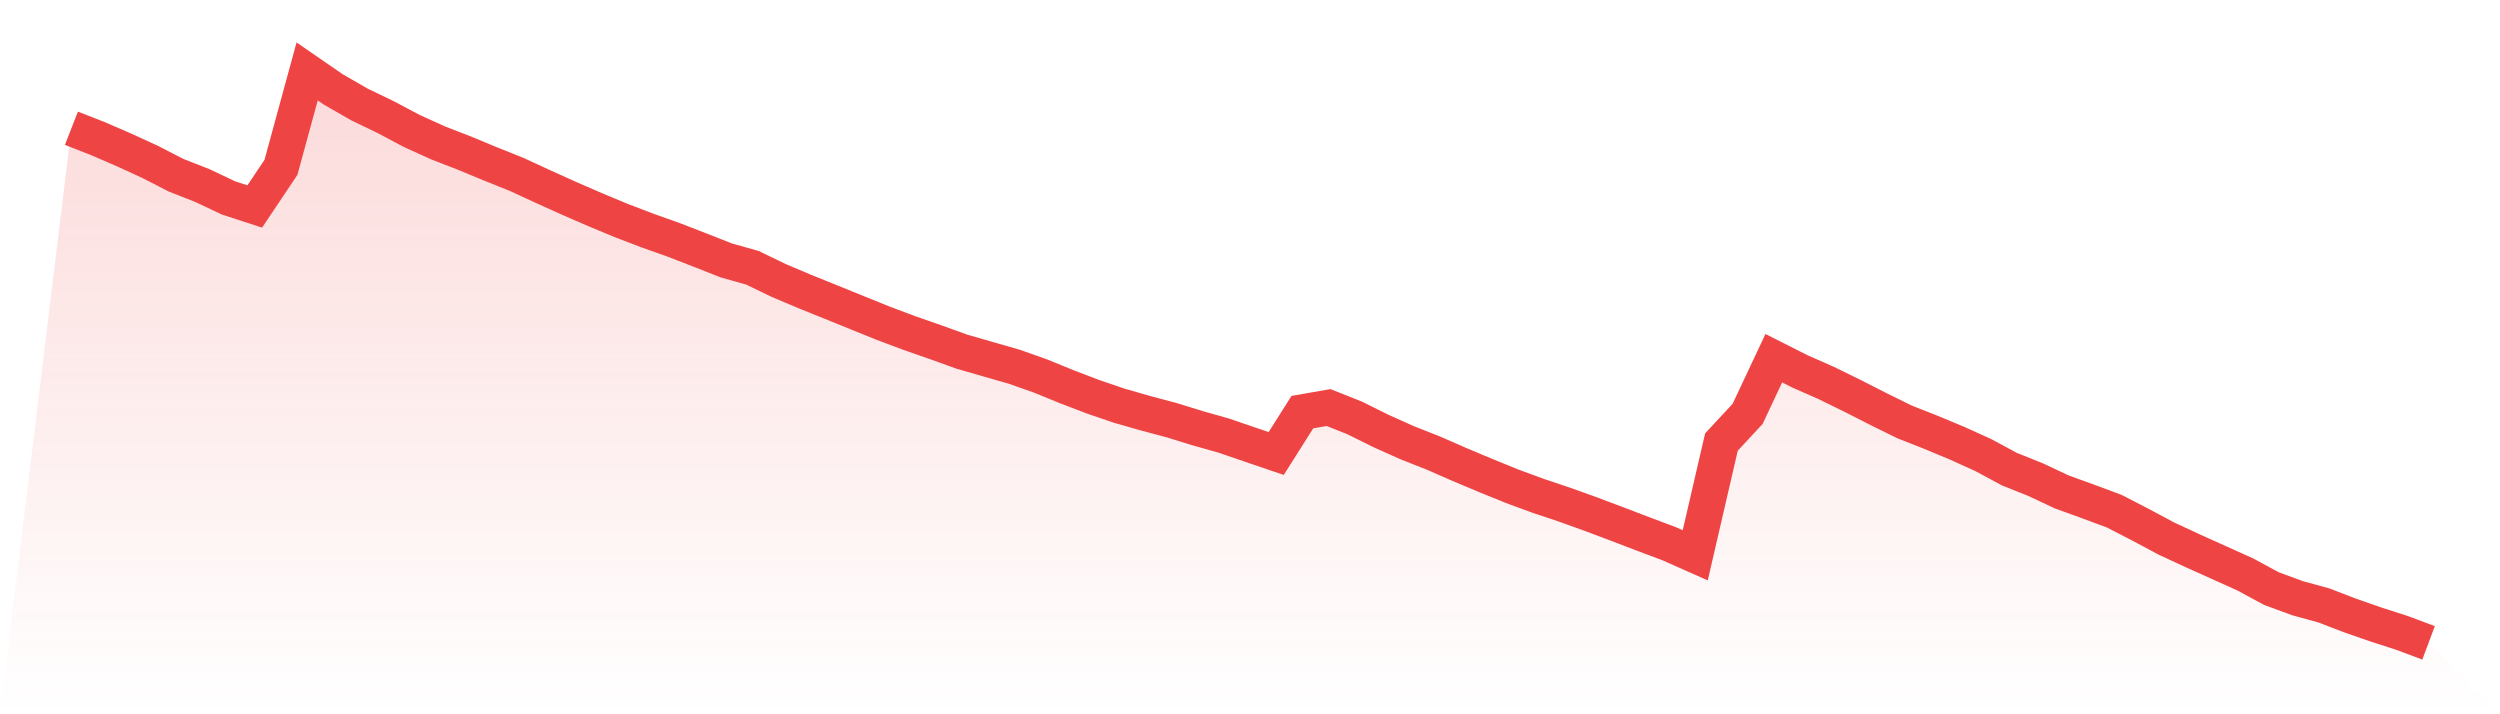
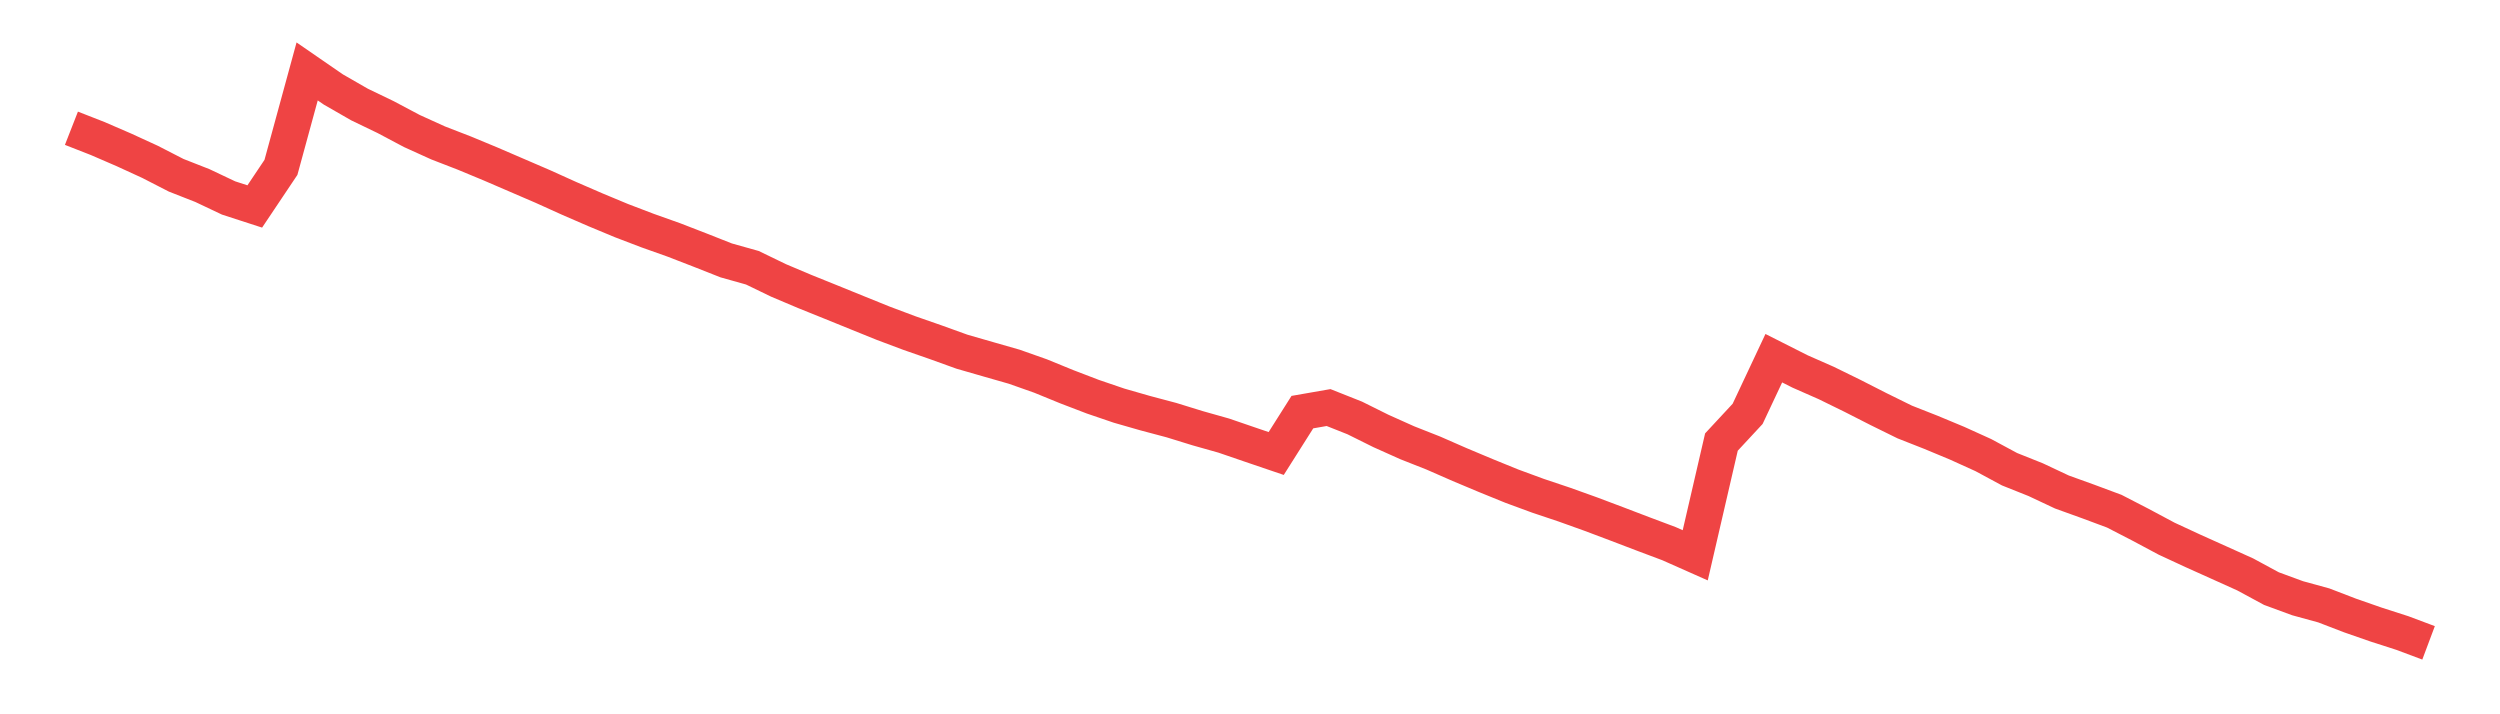
<svg xmlns="http://www.w3.org/2000/svg" viewBox="0 0 140 40">
  <defs>
    <linearGradient id="gradient" x1="0" x2="0" y1="0" y2="1">
      <stop offset="0%" stop-color="#ef4444" stop-opacity="0.2" />
      <stop offset="100%" stop-color="#ef4444" stop-opacity="0" />
    </linearGradient>
  </defs>
-   <path d="M4,7.182 L4,7.182 L5.467,7.756 L6.933,8.39 L8.4,9.063 L9.867,9.816 L11.333,10.391 L12.8,11.086 L14.267,11.562 L15.733,9.373 L17.2,4 L18.667,5.011 L20.133,5.853 L21.6,6.56 L23.067,7.338 L24.533,8.003 L26,8.571 L27.467,9.18 L28.933,9.767 L30.4,10.444 L31.867,11.107 L33.333,11.743 L34.8,12.354 L36.267,12.914 L37.733,13.435 L39.2,14.003 L40.667,14.582 L42.133,14.994 L43.6,15.704 L45.067,16.324 L46.533,16.915 L48,17.511 L49.467,18.104 L50.933,18.654 L52.4,19.165 L53.867,19.694 L55.333,20.117 L56.8,20.537 L58.267,21.055 L59.733,21.654 L61.2,22.216 L62.667,22.716 L64.133,23.137 L65.6,23.527 L67.067,23.98 L68.533,24.394 L70,24.897 L71.467,25.396 L72.933,23.079 L74.4,22.823 L75.867,23.406 L77.333,24.134 L78.8,24.792 L80.267,25.371 L81.733,26.013 L83.2,26.629 L84.667,27.226 L86.133,27.765 L87.6,28.257 L89.067,28.783 L90.533,29.335 L92,29.895 L93.467,30.446 L94.933,31.097 L96.4,24.755 L97.867,23.176 L99.333,20.059 L100.8,20.8 L102.267,21.446 L103.733,22.164 L105.2,22.911 L106.667,23.633 L108.133,24.21 L109.6,24.821 L111.067,25.486 L112.533,26.276 L114,26.862 L115.467,27.552 L116.933,28.081 L118.4,28.627 L119.867,29.384 L121.333,30.167 L122.8,30.847 L124.267,31.507 L125.733,32.168 L127.2,32.962 L128.667,33.501 L130.133,33.903 L131.6,34.467 L133.067,34.978 L134.533,35.45 L136,36 L140,40 L0,40 z" fill="url(#gradient)" />
-   <path d="M4,7.182 L4,7.182 L5.467,7.756 L6.933,8.39 L8.4,9.063 L9.867,9.816 L11.333,10.391 L12.8,11.086 L14.267,11.562 L15.733,9.373 L17.2,4 L18.667,5.011 L20.133,5.853 L21.6,6.56 L23.067,7.338 L24.533,8.003 L26,8.571 L27.467,9.18 L28.933,9.767 L30.4,10.444 L31.867,11.107 L33.333,11.743 L34.8,12.354 L36.267,12.914 L37.733,13.435 L39.2,14.003 L40.667,14.582 L42.133,14.994 L43.6,15.704 L45.067,16.324 L46.533,16.915 L48,17.511 L49.467,18.104 L50.933,18.654 L52.4,19.165 L53.867,19.694 L55.333,20.117 L56.8,20.537 L58.267,21.055 L59.733,21.654 L61.2,22.216 L62.667,22.716 L64.133,23.137 L65.6,23.527 L67.067,23.98 L68.533,24.394 L70,24.897 L71.467,25.396 L72.933,23.079 L74.4,22.823 L75.867,23.406 L77.333,24.134 L78.8,24.792 L80.267,25.371 L81.733,26.013 L83.2,26.629 L84.667,27.226 L86.133,27.765 L87.6,28.257 L89.067,28.783 L90.533,29.335 L92,29.895 L93.467,30.446 L94.933,31.097 L96.4,24.755 L97.867,23.176 L99.333,20.059 L100.8,20.8 L102.267,21.446 L103.733,22.164 L105.2,22.911 L106.667,23.633 L108.133,24.21 L109.6,24.821 L111.067,25.486 L112.533,26.276 L114,26.862 L115.467,27.552 L116.933,28.081 L118.4,28.627 L119.867,29.384 L121.333,30.167 L122.8,30.847 L124.267,31.507 L125.733,32.168 L127.2,32.962 L128.667,33.501 L130.133,33.903 L131.6,34.467 L133.067,34.978 L134.533,35.45 L136,36" fill="none" stroke="#ef4444" stroke-width="2" />
+   <path d="M4,7.182 L4,7.182 L5.467,7.756 L6.933,8.39 L8.4,9.063 L9.867,9.816 L11.333,10.391 L12.8,11.086 L14.267,11.562 L15.733,9.373 L17.2,4 L18.667,5.011 L20.133,5.853 L21.6,6.56 L23.067,7.338 L24.533,8.003 L26,8.571 L27.467,9.18 L30.4,10.444 L31.867,11.107 L33.333,11.743 L34.8,12.354 L36.267,12.914 L37.733,13.435 L39.2,14.003 L40.667,14.582 L42.133,14.994 L43.6,15.704 L45.067,16.324 L46.533,16.915 L48,17.511 L49.467,18.104 L50.933,18.654 L52.4,19.165 L53.867,19.694 L55.333,20.117 L56.8,20.537 L58.267,21.055 L59.733,21.654 L61.2,22.216 L62.667,22.716 L64.133,23.137 L65.6,23.527 L67.067,23.98 L68.533,24.394 L70,24.897 L71.467,25.396 L72.933,23.079 L74.4,22.823 L75.867,23.406 L77.333,24.134 L78.8,24.792 L80.267,25.371 L81.733,26.013 L83.2,26.629 L84.667,27.226 L86.133,27.765 L87.6,28.257 L89.067,28.783 L90.533,29.335 L92,29.895 L93.467,30.446 L94.933,31.097 L96.4,24.755 L97.867,23.176 L99.333,20.059 L100.8,20.8 L102.267,21.446 L103.733,22.164 L105.2,22.911 L106.667,23.633 L108.133,24.21 L109.6,24.821 L111.067,25.486 L112.533,26.276 L114,26.862 L115.467,27.552 L116.933,28.081 L118.4,28.627 L119.867,29.384 L121.333,30.167 L122.8,30.847 L124.267,31.507 L125.733,32.168 L127.2,32.962 L128.667,33.501 L130.133,33.903 L131.6,34.467 L133.067,34.978 L134.533,35.45 L136,36" fill="none" stroke="#ef4444" stroke-width="2" />
</svg>